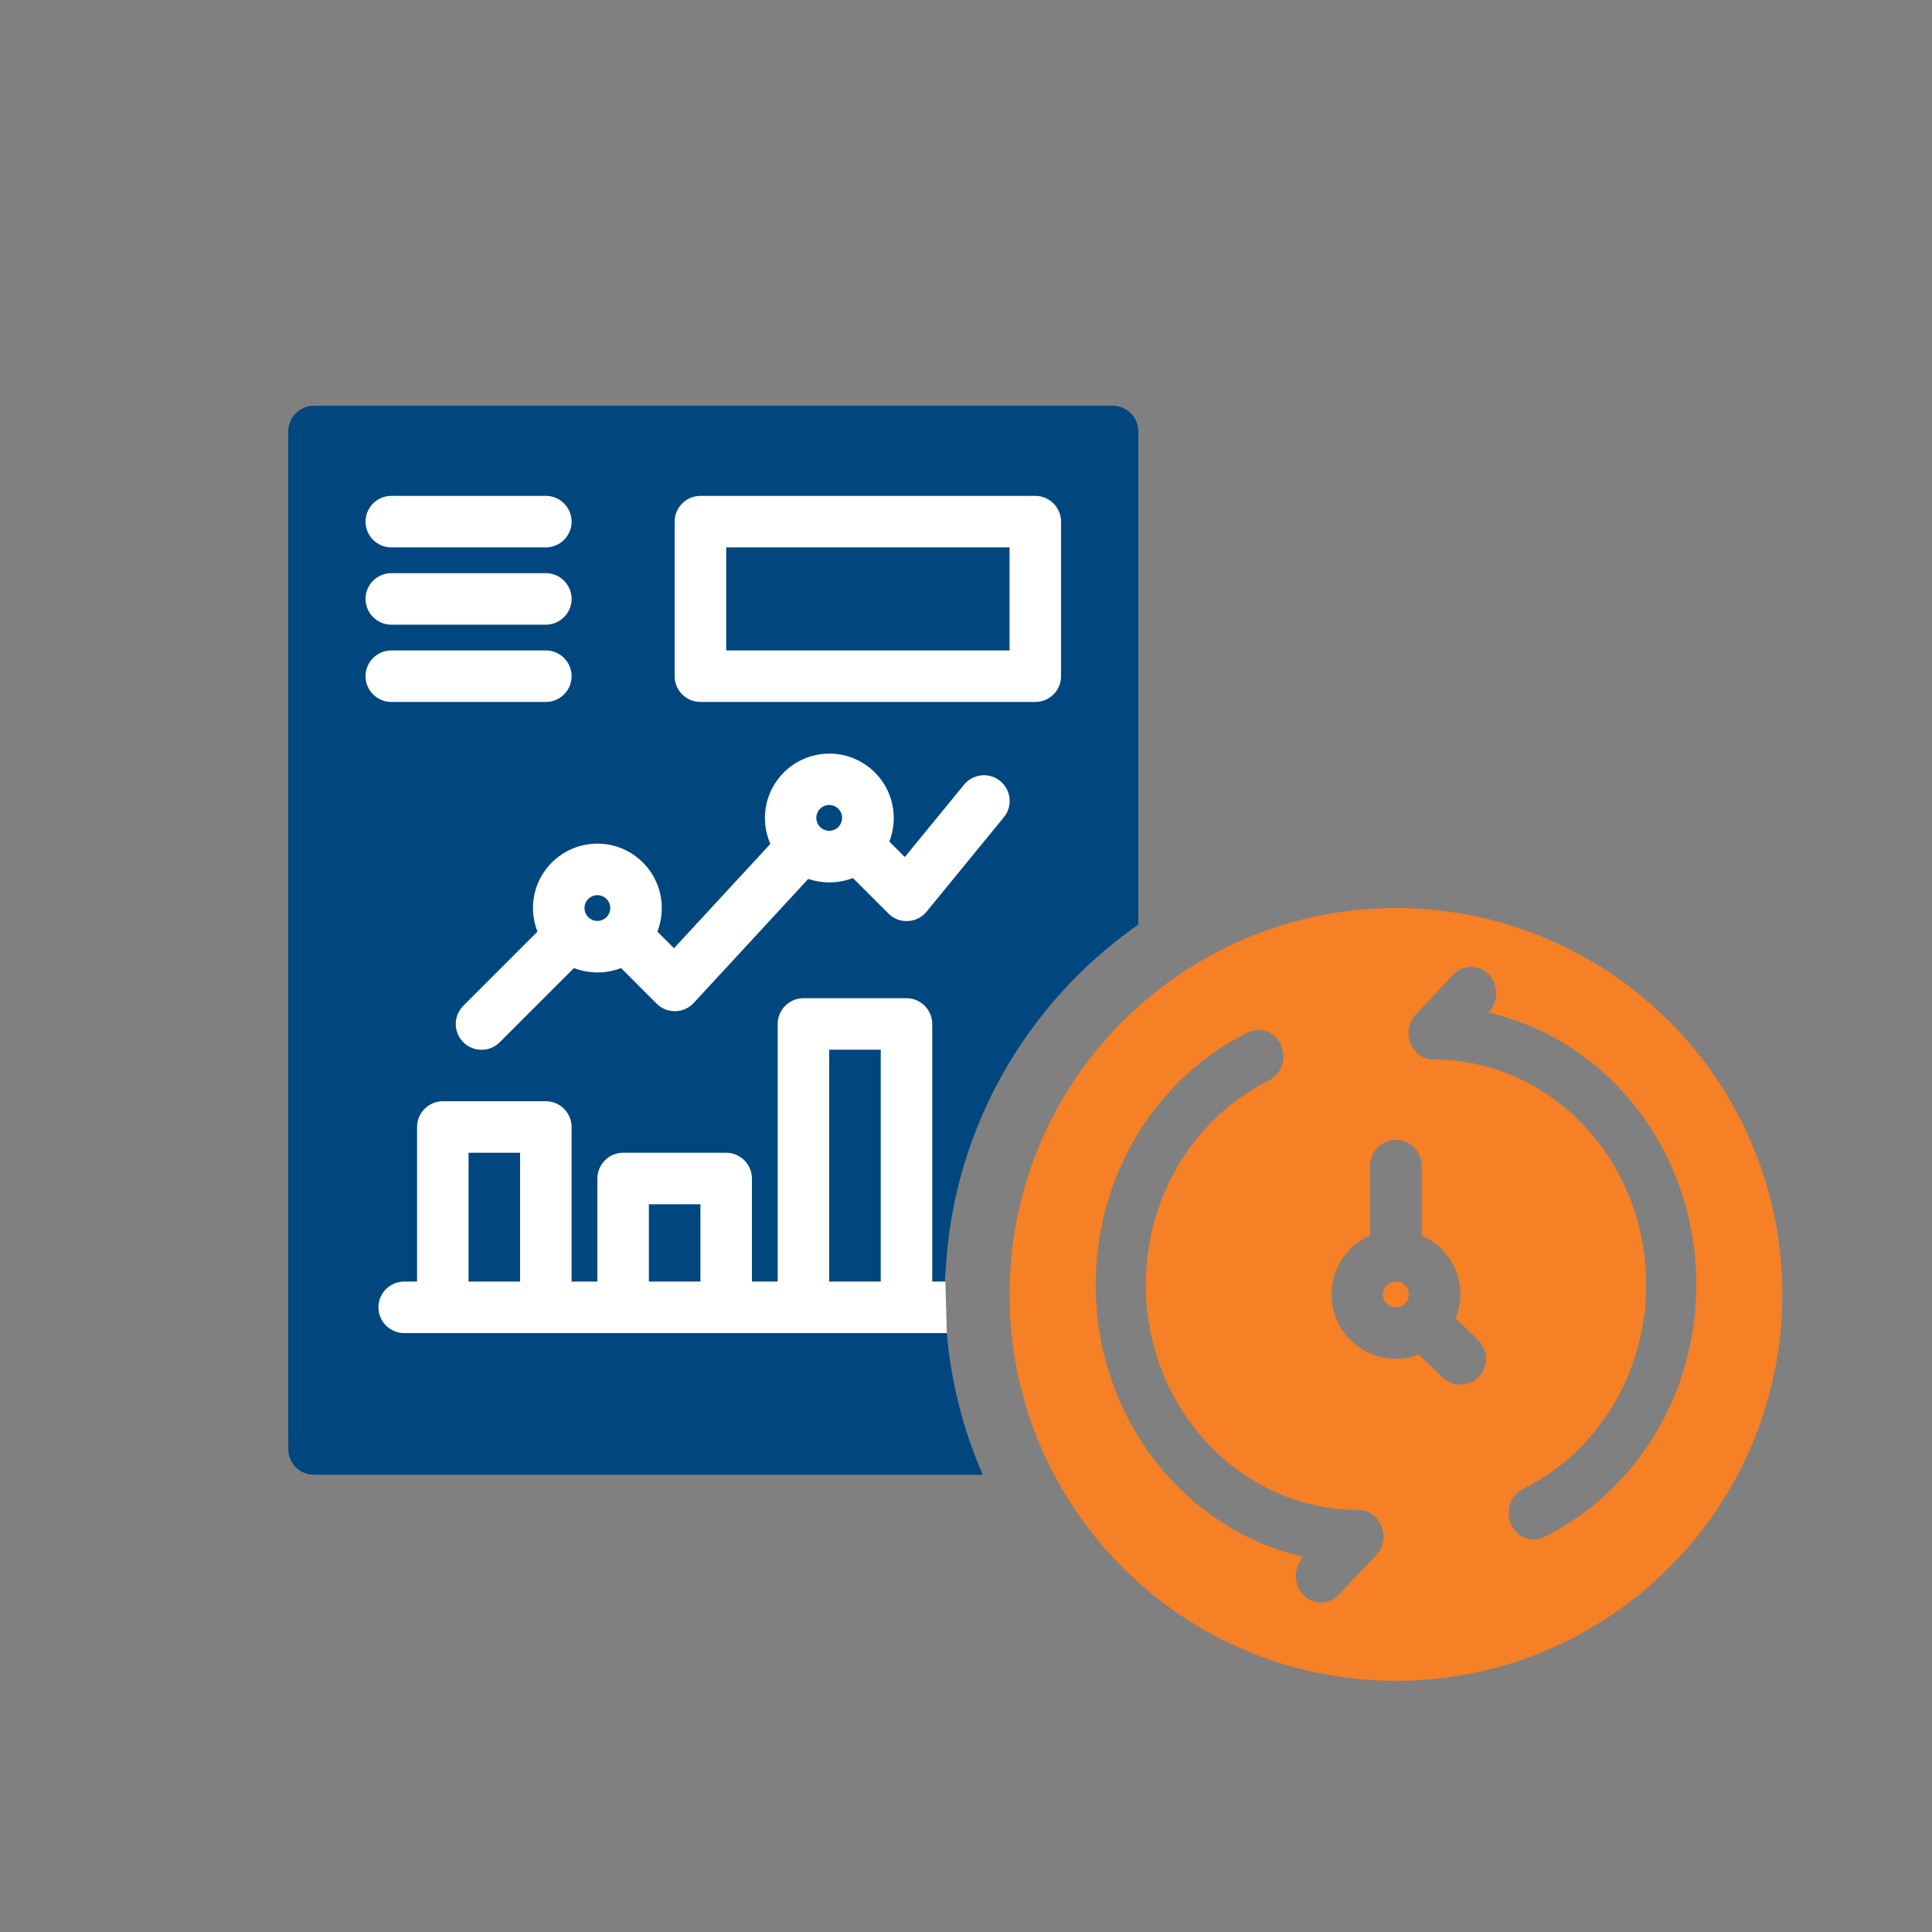
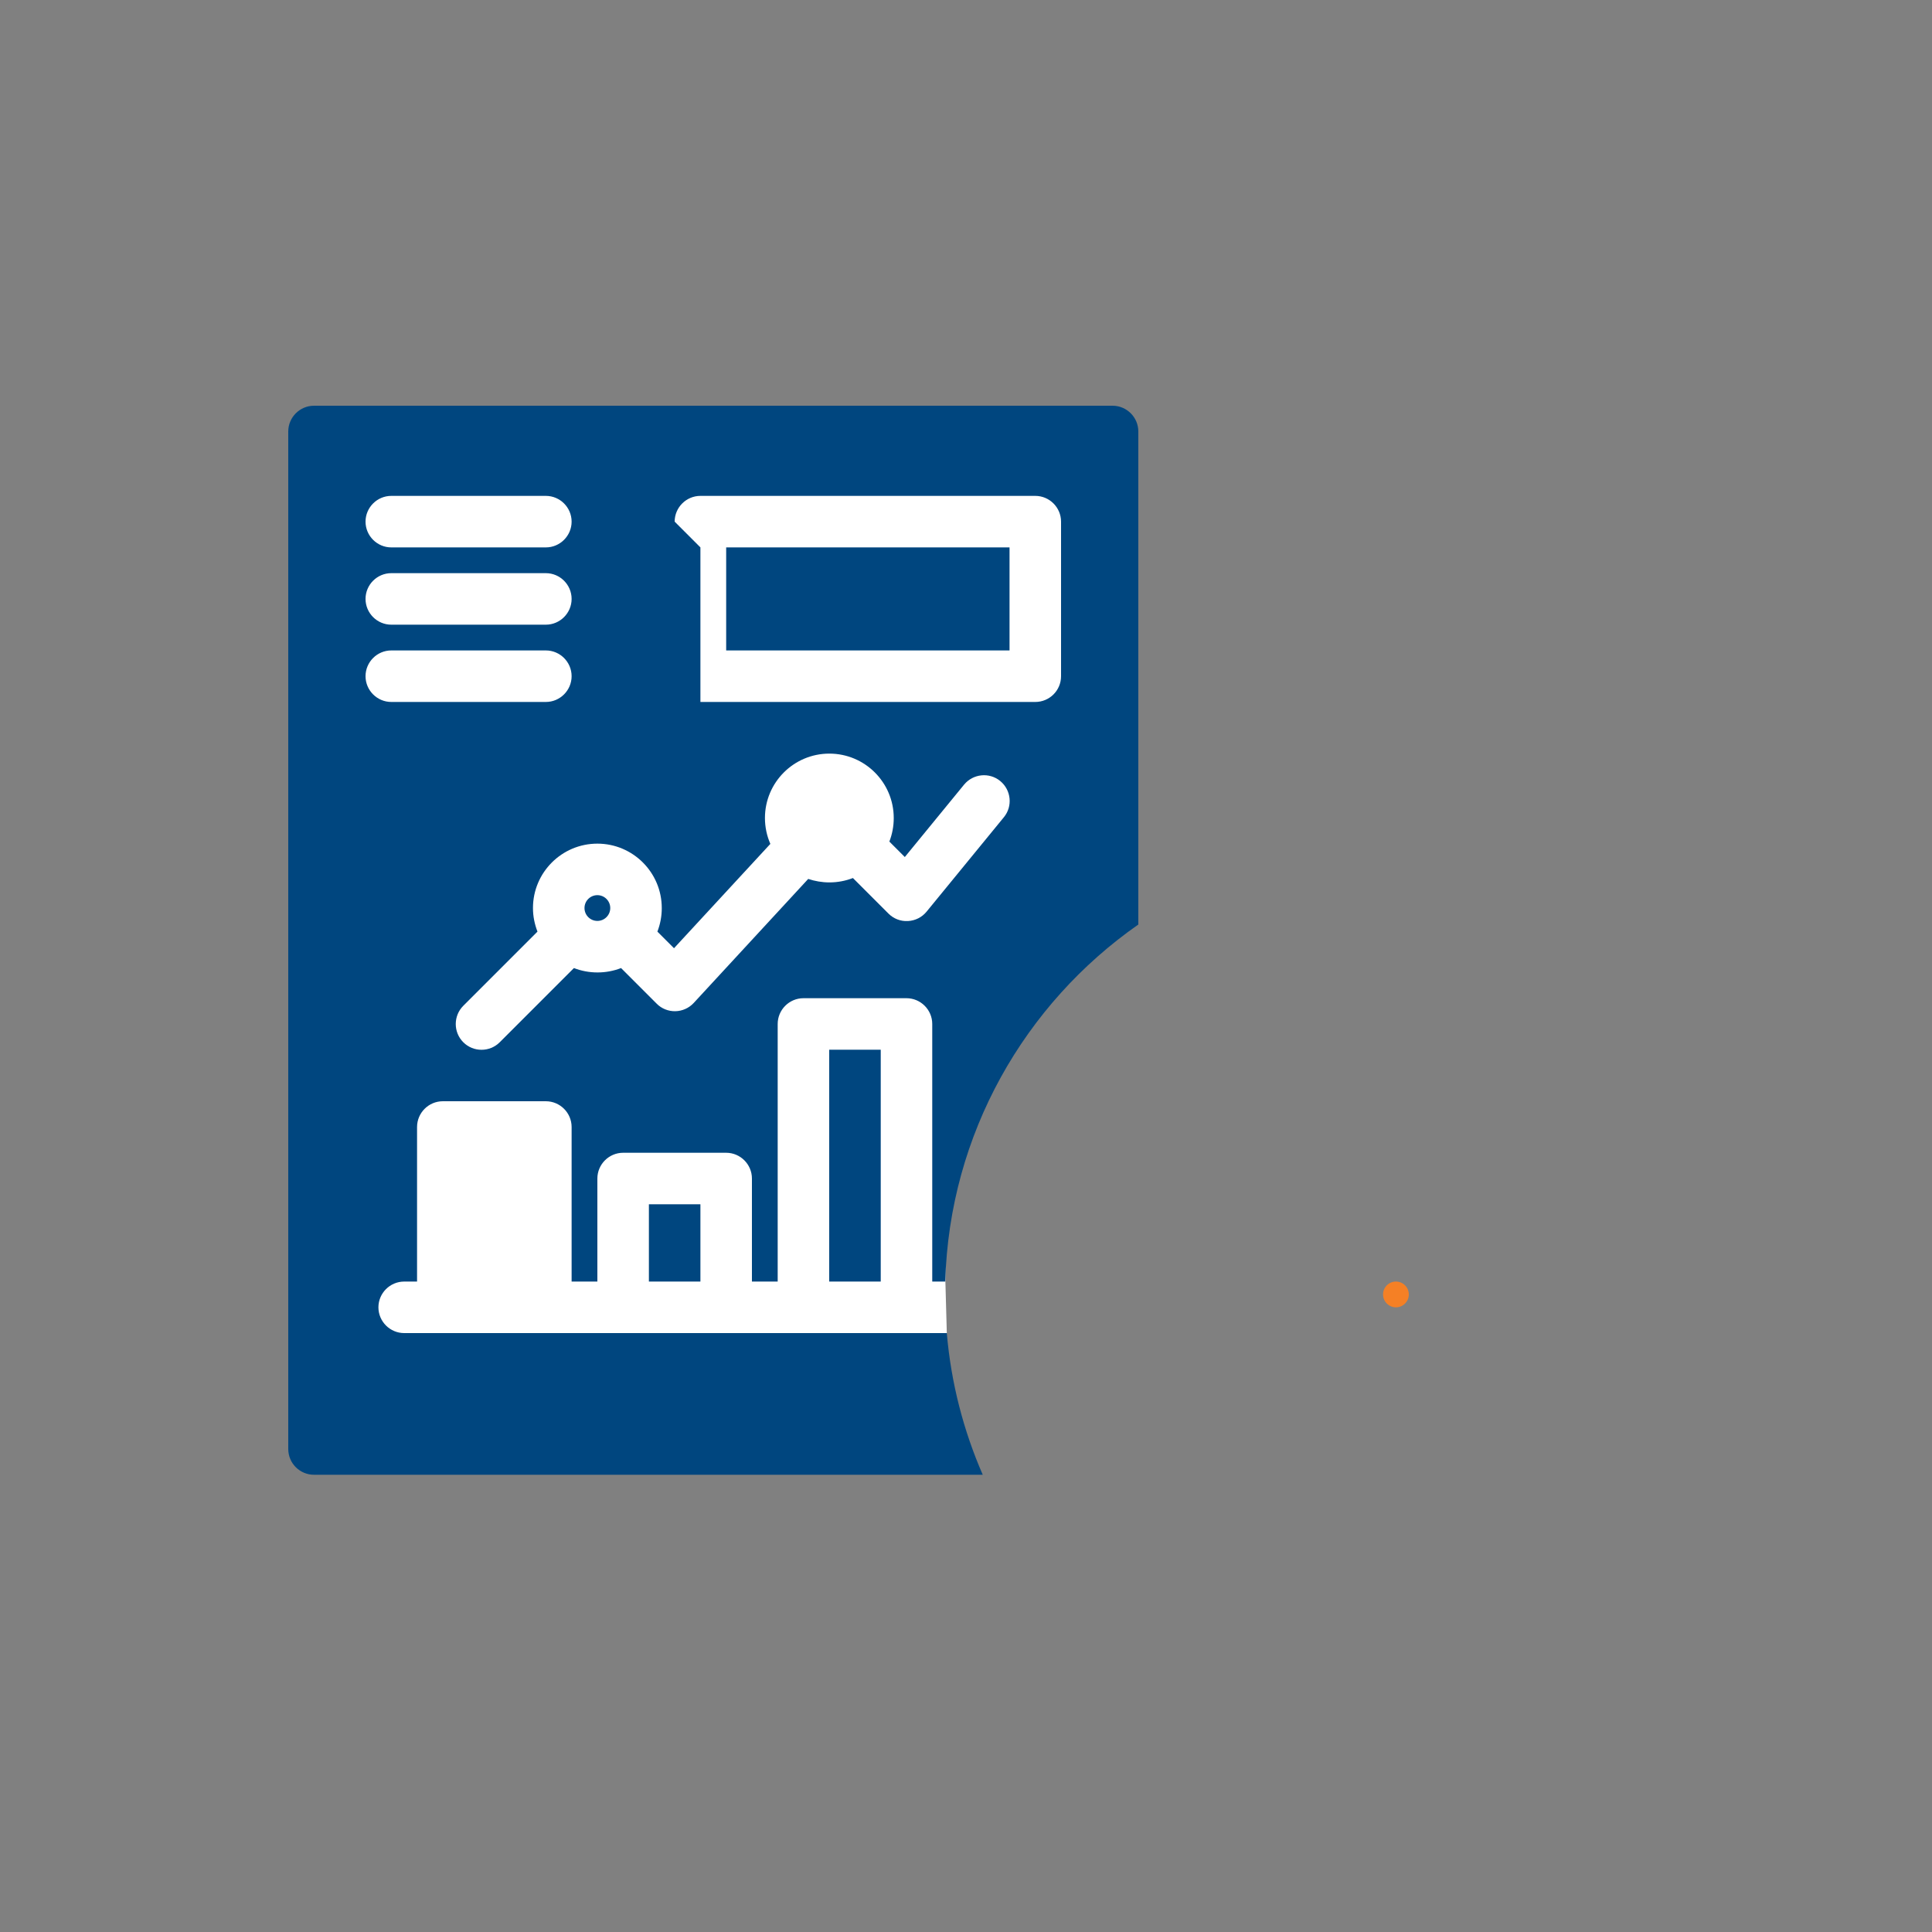
<svg xmlns="http://www.w3.org/2000/svg" id="Layer_4" data-name="Layer 4" viewBox="0 0 150 150">
  <rect x="0" y="0" width="150" height="150" fill="#808080" stroke="none" />
  <defs>
    <style>
      .cls-1 {
        fill: #fff;
      }

      .cls-2 {
        fill: #00467f;
      }

      .cls-3 {
        fill: #f58025;
      }
    </style>
  </defs>
  <polygon class="cls-1" points="85.07 35.02 25.71 35.02 25.71 107.5 73.51 103.5 73.4 99.5 73.57 81.85 79.66 73 85.07 66.08 85.07 35.02" />
  <g>
-     <path class="cls-3" d="M108.38,70.5c-16.56,0-30,13.44-30,30s13.44,30,30,30,30-13.44,30-30-13.44-30-30-30ZM106.84,120.74l-2.91,3.08c-.76.8-1.99.8-2.75,0-.76-.8-.76-2.11,0-2.91l.04-.04c-9.22-2.07-16.15-10.75-16.15-21.12,0-8.67,4.84-16.15,11.81-19.59.97-.48,2.13-.03,2.58,1,.45,1.03.03,2.25-.94,2.73-5.64,2.78-9.56,8.84-9.56,15.86,0,9.65,7.4,17.48,16.51,17.48,1.07,0,1.94.92,1.94,2.06,0,.57-.22,1.08-.57,1.45ZM114.85,106.86c-.75.81-2.02.85-2.83.1l-1.85-1.79c-.55.21-1.16.33-1.79.33-2.76,0-5-2.24-5-5,0-2.05,1.23-3.81,3-4.58v-5.42c0-1.1.9-2,2-2s2,.9,2,2v5.42c1.77.77,3,2.53,3,4.58,0,.66-.13,1.29-.36,1.86l1.72,1.67c.81.75.85,2.02.1,2.83ZM119.89,119.33c-.97.48-2.13.03-2.58-1-.45-1.03-.03-2.25.94-2.73,5.64-2.78,9.56-8.84,9.56-15.86,0-9.65-7.4-17.48-16.51-17.48-1.07,0-1.94-.92-1.94-2.06,0-.57.22-1.08.57-1.45l2.91-3.08c.76-.8,1.99-.8,2.75,0,.76.8.76,2.11,0,2.91l-.04.04c9.22,2.07,16.15,10.75,16.15,21.12,0,8.67-4.84,16.15-11.81,19.59Z" />
    <circle class="cls-2" cx="46.38" cy="70.5" r="1" />
    <rect class="cls-2" x="56.38" y="42.5" width="22" height="8" />
-     <circle class="cls-2" cx="64.38" cy="63.5" r="1" />
-     <rect class="cls-2" x="36.38" y="89.5" width="4" height="10" />
    <rect class="cls-2" x="50.38" y="93.5" width="4" height="6" />
    <rect class="cls-2" x="64.38" y="81.5" width="4" height="18" />
    <circle class="cls-3" cx="108.38" cy="100.5" r="1" />
-     <path class="cls-2" d="M31.38,103.5c-1.1,0-2-.9-2-2s.9-2,2-2h1v-12c0-1.1.9-2,2-2h8c1.1,0,2,.9,2,2v12h2v-8c0-1.1.9-2,2-2h8c1.1,0,2,.9,2,2v8h2v-20c0-1.1.9-2,2-2h8c1.1,0,2,.9,2,2v20h1.01c.32-11.47,6.18-21.57,14.99-27.72v-38.28c0-1.1-.9-2-2-2H24.38c-1.1,0-2,.9-2,2v79c0,1.11.9,2,2,2h51.92c-1.49-3.42-2.46-7.12-2.79-11H31.38ZM52.38,40.5c0-1.1.9-2,2-2h26c1.1,0,2,.9,2,2v12c0,1.11-.9,2-2,2h-26c-1.1,0-2-.89-2-2v-12ZM51.38,70.5c0,.65-.12,1.26-.34,1.83l1.29,1.29,7.48-8.1c-.27-.62-.42-1.3-.42-2.01,0-2.76,2.24-5,5-5s5,2.24,5,5c0,.65-.12,1.26-.34,1.83l1.2,1.2,4.6-5.62c.7-.85,1.96-.98,2.81-.28.85.7.98,1.96.28,2.81l-6,7.33c-.36.44-.88.7-1.45.73-.57.03-1.11-.18-1.51-.58l-2.76-2.76c-.57.22-1.18.34-1.83.34-.57,0-1.13-.1-1.64-.27l-8.89,9.63c-.37.4-.89.63-1.43.64-.54.01-1.07-.2-1.45-.59l-2.76-2.76c-.57.22-1.18.34-1.83.34s-1.26-.12-1.83-.34l-5.76,5.76c-.78.78-2.05.78-2.83,0-.78-.78-.78-2.05,0-2.83l5.76-5.76c-.22-.57-.35-1.18-.35-1.83,0-2.76,2.24-5,5-5s5,2.24,5,5ZM30.38,38.5h12c1.1,0,2,.9,2,2s-.9,2-2,2h-12c-1.1,0-2-.9-2-2s.9-2,2-2ZM30.38,44.5h12c1.1,0,2,.9,2,2s-.9,2-2,2h-12c-1.1,0-2-.9-2-2s.9-2,2-2ZM28.38,52.5c0-1.1.9-2,2-2h12c1.1,0,2,.9,2,2s-.9,2-2,2h-12c-1.1,0-2-.9-2-2Z" />
+     <path class="cls-2" d="M31.38,103.5c-1.1,0-2-.9-2-2s.9-2,2-2h1v-12c0-1.1.9-2,2-2h8c1.1,0,2,.9,2,2v12h2v-8c0-1.1.9-2,2-2h8c1.1,0,2,.9,2,2v8h2v-20c0-1.1.9-2,2-2h8c1.1,0,2,.9,2,2v20h1.01c.32-11.47,6.18-21.57,14.99-27.72v-38.28c0-1.1-.9-2-2-2H24.38c-1.1,0-2,.9-2,2v79c0,1.11.9,2,2,2h51.92c-1.49-3.42-2.46-7.12-2.79-11H31.38ZM52.38,40.5c0-1.1.9-2,2-2h26c1.1,0,2,.9,2,2v12c0,1.11-.9,2-2,2h-26v-12ZM51.38,70.5c0,.65-.12,1.26-.34,1.83l1.29,1.29,7.48-8.1c-.27-.62-.42-1.3-.42-2.01,0-2.76,2.24-5,5-5s5,2.24,5,5c0,.65-.12,1.26-.34,1.83l1.2,1.2,4.6-5.62c.7-.85,1.96-.98,2.81-.28.85.7.98,1.96.28,2.81l-6,7.33c-.36.44-.88.7-1.45.73-.57.03-1.11-.18-1.51-.58l-2.76-2.76c-.57.22-1.18.34-1.83.34-.57,0-1.13-.1-1.64-.27l-8.89,9.63c-.37.4-.89.63-1.43.64-.54.01-1.07-.2-1.45-.59l-2.76-2.76c-.57.22-1.18.34-1.83.34s-1.26-.12-1.83-.34l-5.76,5.76c-.78.78-2.05.78-2.83,0-.78-.78-.78-2.05,0-2.83l5.76-5.76c-.22-.57-.35-1.18-.35-1.83,0-2.76,2.24-5,5-5s5,2.24,5,5ZM30.38,38.5h12c1.1,0,2,.9,2,2s-.9,2-2,2h-12c-1.1,0-2-.9-2-2s.9-2,2-2ZM30.38,44.5h12c1.1,0,2,.9,2,2s-.9,2-2,2h-12c-1.1,0-2-.9-2-2s.9-2,2-2ZM28.38,52.5c0-1.1.9-2,2-2h12c1.1,0,2,.9,2,2s-.9,2-2,2h-12c-1.1,0-2-.9-2-2Z" />
  </g>
</svg>